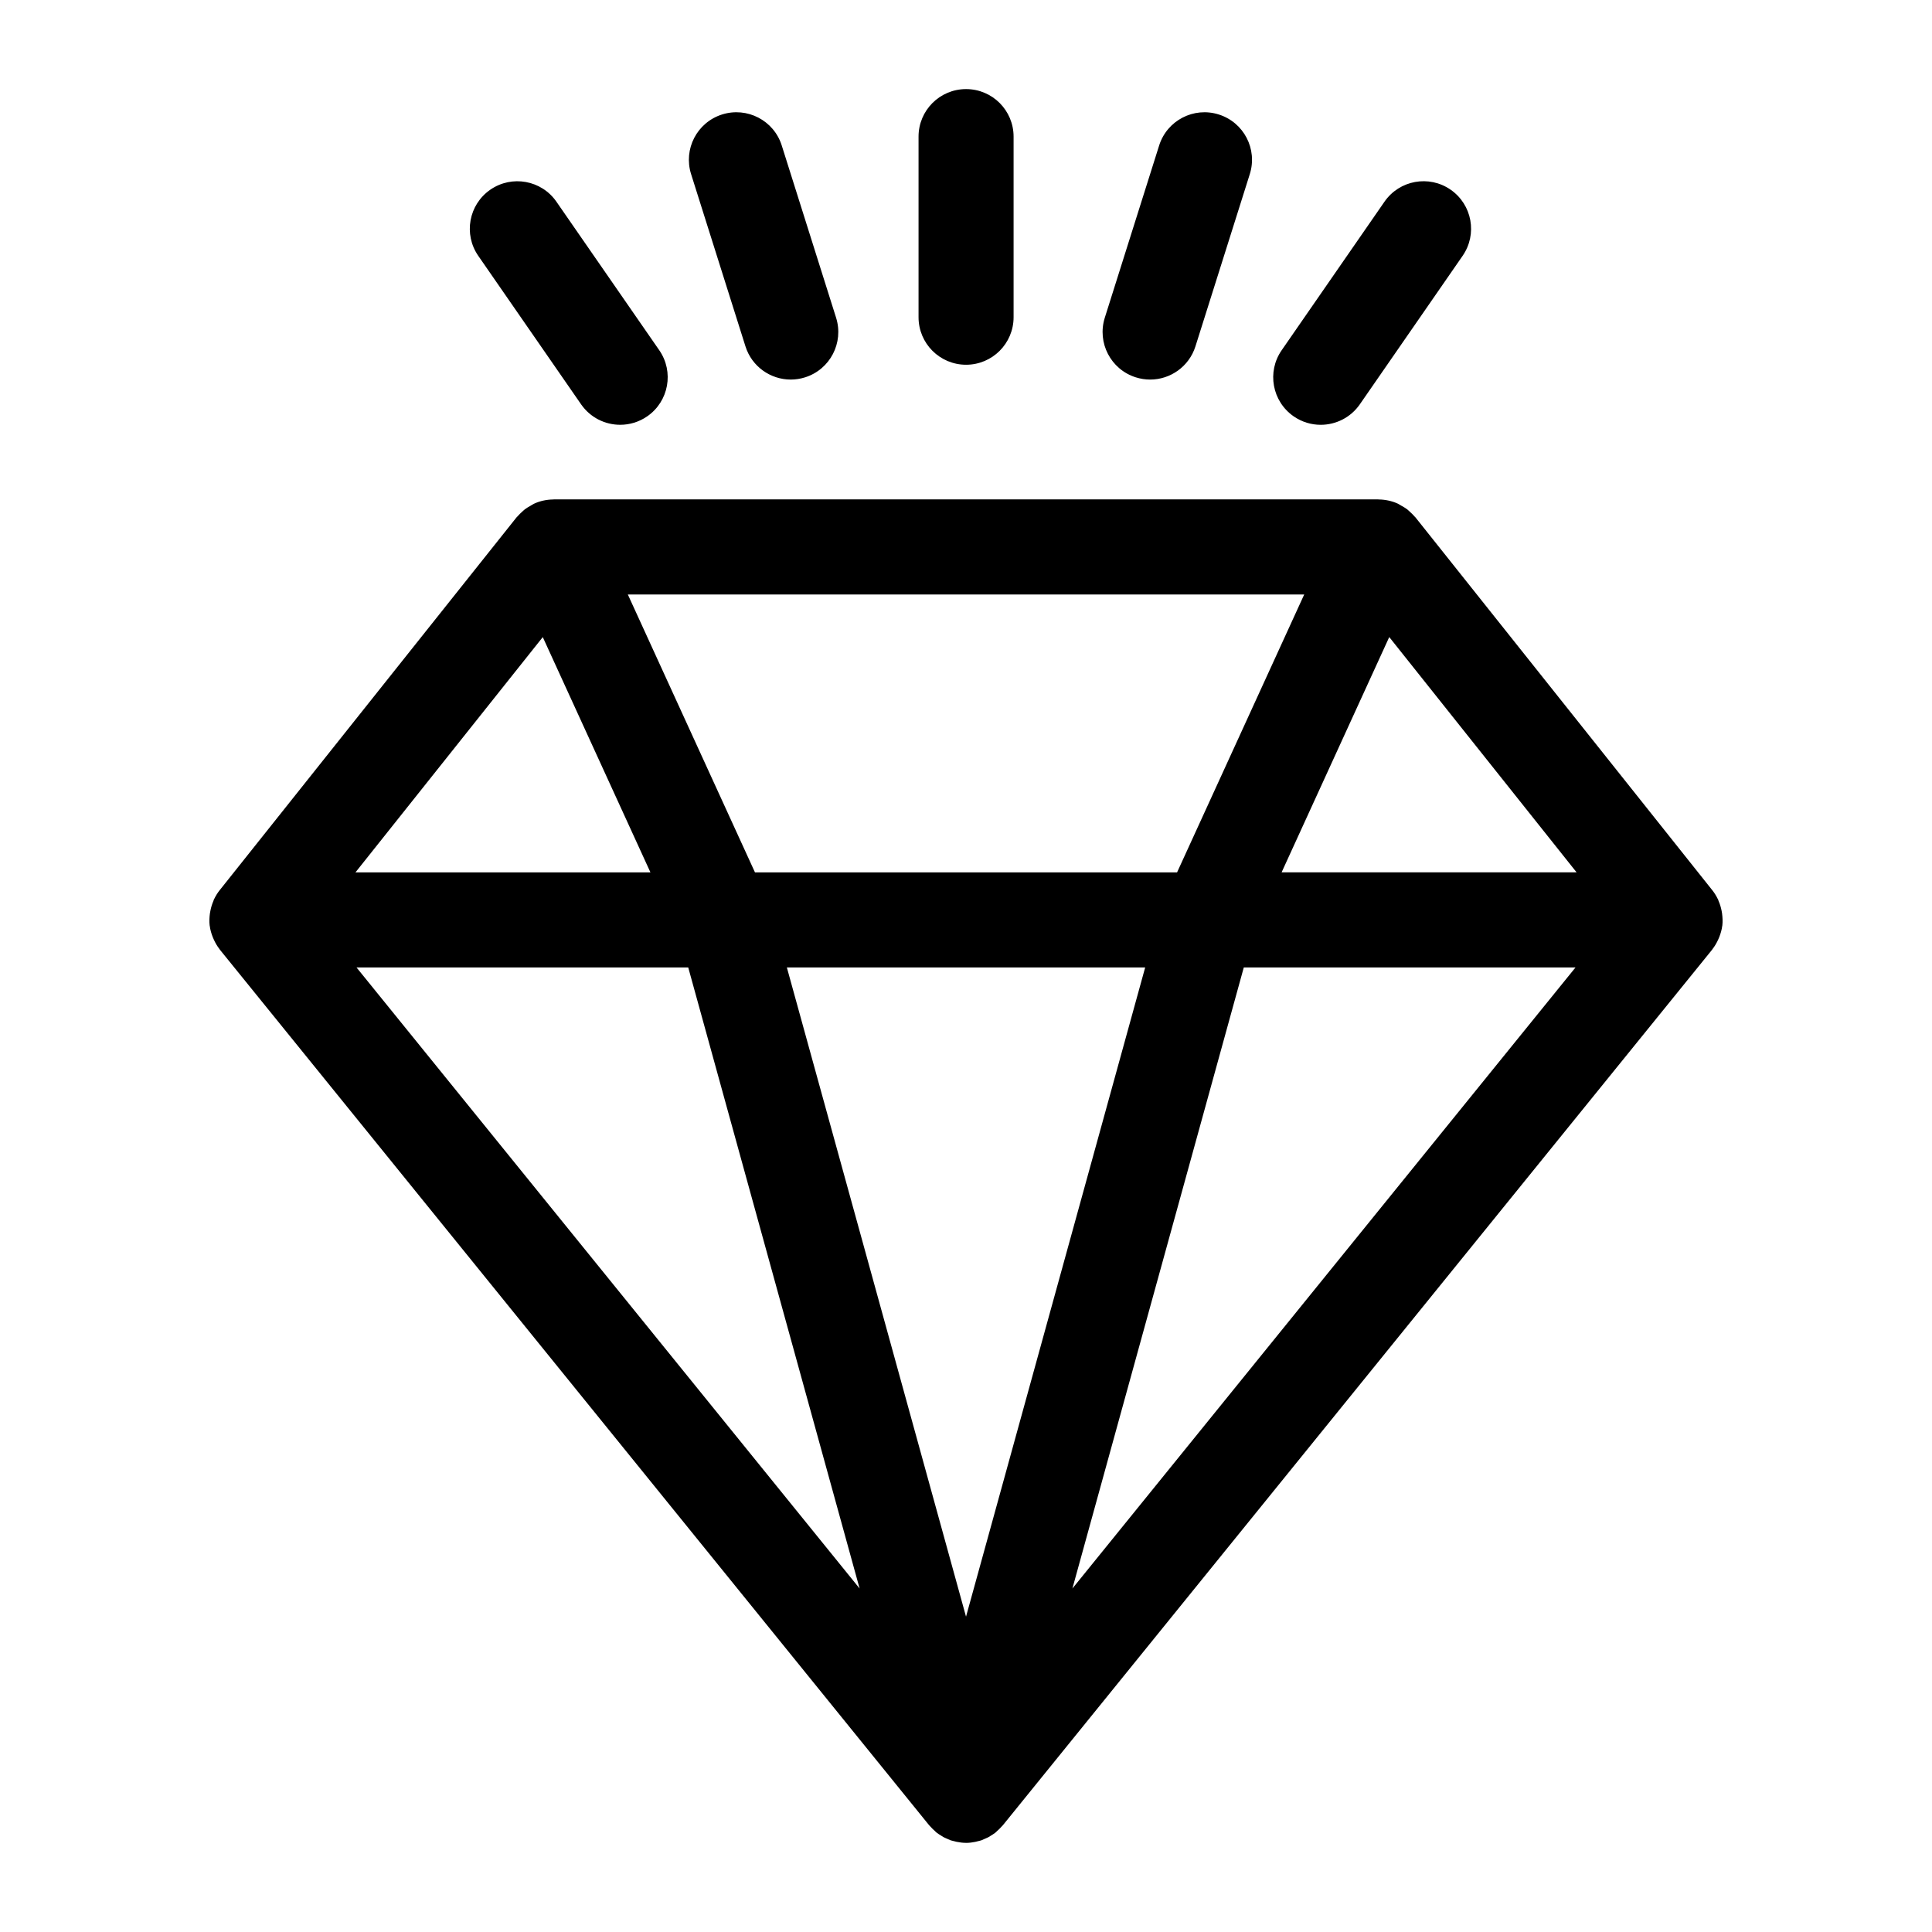
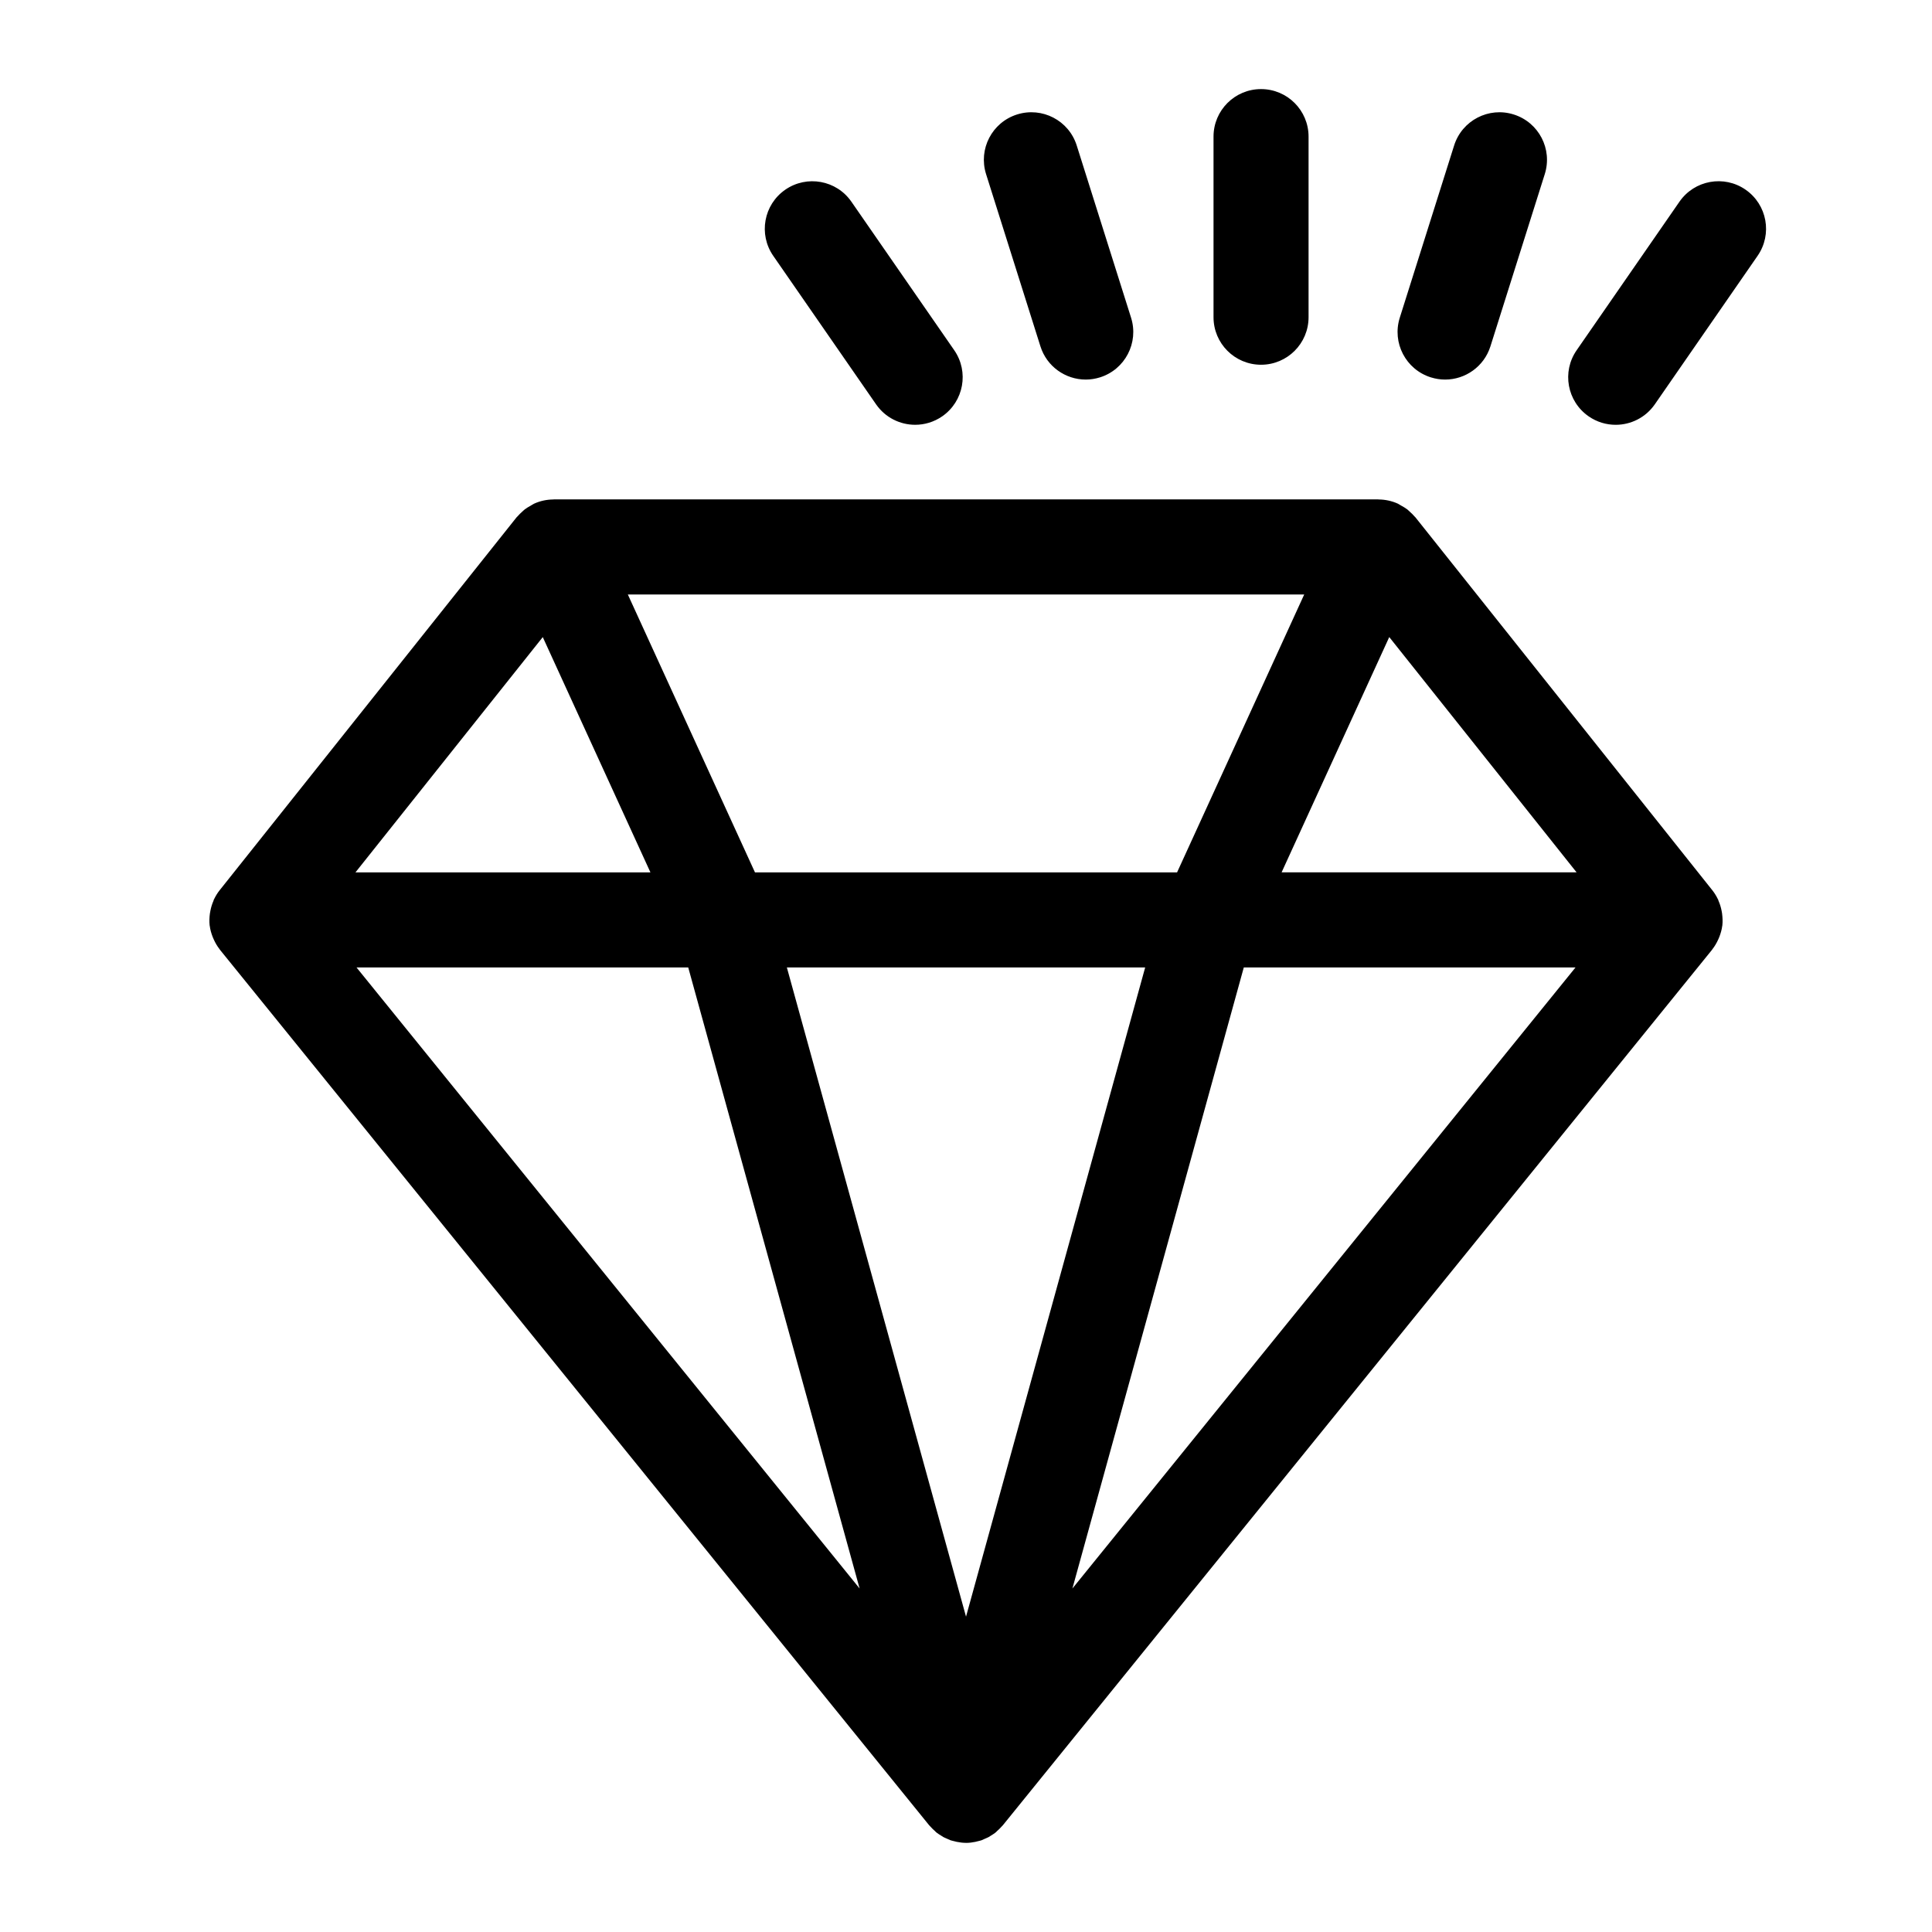
<svg xmlns="http://www.w3.org/2000/svg" fill="#000000" width="800px" height="800px" version="1.1" viewBox="144 144 512 512">
-   <path d="m600.38 386.14c-0.035-0.266-0.09-0.523-0.141-0.789-0.176-0.902-0.441-1.785-0.82-2.641-0.051-0.105-0.055-0.23-0.105-0.336-0.016-0.035-0.047-0.059-0.066-0.098-0.395-0.812-0.867-1.598-1.449-2.332l-78.699-98.848c-0.082-0.102-0.188-0.172-0.266-0.266-0.383-0.453-0.805-0.855-1.254-1.254-0.227-0.203-0.438-0.422-0.68-0.609-0.48-0.363-1.004-0.664-1.543-0.961-0.258-0.141-0.5-0.316-0.762-0.449-0.039-0.016-0.074-0.047-0.109-0.066-1.652-0.754-3.391-1.109-5.106-1.129-0.047 0-0.09-0.016-0.137-0.016h-109.23-0.016-0.016-109.23c-0.047 0-0.098 0.016-0.137 0.016-1.715 0.02-3.445 0.367-5.106 1.129-0.039 0.02-0.074 0.051-0.109 0.066-0.266 0.125-0.508 0.309-0.762 0.449-0.535 0.301-1.062 0.598-1.543 0.961-0.242 0.188-0.453 0.406-0.68 0.609-0.449 0.398-0.871 0.801-1.254 1.254-0.082 0.098-0.188 0.168-0.266 0.266l-78.695 98.836c-0.586 0.734-1.059 1.523-1.449 2.332-0.02 0.035-0.051 0.059-0.066 0.098-0.055 0.105-0.059 0.23-0.105 0.336-0.379 0.863-0.645 1.742-0.82 2.641-0.055 0.266-0.105 0.523-0.141 0.789-0.133 1.031-0.18 2.074-0.066 3.102 0.004 0.051 0.023 0.098 0.031 0.141 0.125 0.992 0.402 1.953 0.762 2.891 0.098 0.246 0.195 0.484 0.309 0.719 0.406 0.902 0.906 1.77 1.531 2.562 0.039 0.047 0.055 0.105 0.098 0.152l0.082 0.102c0.02 0.023 0.047 0.055 0.066 0.082l187.79 231.82 0.016 0.016c0.09 0.105 0.203 0.203 0.297 0.312 0.383 0.438 0.797 0.84 1.23 1.219 0.117 0.102 0.203 0.223 0.316 0.316 0.035 0.031 0.074 0.051 0.109 0.074 0.051 0.039 0.09 0.086 0.137 0.121 0.344 0.266 0.73 0.488 1.098 0.715 0.191 0.117 0.367 0.258 0.562 0.363 0.141 0.082 0.301 0.137 0.449 0.211 0.215 0.105 0.438 0.191 0.66 0.289 0.066 0.031 0.133 0.059 0.195 0.09 0.207 0.086 0.402 0.191 0.609 0.266 0.312 0.105 0.641 0.16 0.957 0.246 0.223 0.055 0.441 0.121 0.672 0.168 0.812 0.16 1.633 0.273 2.457 0.273h0.004l0.008 0.008h0.004 0.004c0.828 0 1.648-0.105 2.457-0.273 0.227-0.047 0.449-0.109 0.672-0.168 0.316-0.086 0.648-0.141 0.957-0.246 0.207-0.074 0.406-0.188 0.613-0.273 0.066-0.023 0.125-0.055 0.191-0.086 0.223-0.098 0.441-0.176 0.66-0.289 0.145-0.074 0.309-0.133 0.449-0.211 0.195-0.105 0.379-0.246 0.57-0.363 0.367-0.23 0.746-0.449 1.094-0.715 0.051-0.039 0.09-0.086 0.137-0.121 0.039-0.023 0.082-0.047 0.109-0.074 0.117-0.098 0.203-0.215 0.316-0.316 0.434-0.379 0.848-0.781 1.23-1.219 0.098-0.105 0.207-0.203 0.297-0.312 0.004-0.004 0.012-0.012 0.016-0.016l187.79-231.82c0.02-0.023 0.047-0.055 0.066-0.082l0.082-0.102c0.039-0.051 0.055-0.105 0.098-0.152 0.625-0.797 1.125-1.664 1.531-2.562 0.109-0.242 0.211-0.473 0.309-0.719 0.359-0.941 0.637-1.898 0.762-2.891 0.004-0.051 0.023-0.098 0.031-0.141 0.113-1.02 0.062-2.062-0.07-3.094zm-200.39-84.598h0.016 0.016 89.609l-33.695 73.648h-111.86l-33.695-73.648zm-112.15 11.297 28.531 62.352h-78.172zm-49.363 87.543h87.91l45.422 164.59zm161.53 172.05-47.48-172.05h94.957zm28.191-7.461 45.422-164.59h87.91zm55.441-189.79 28.527-62.352 49.645 62.352zm-83.621-134.52c6.957 0 12.594-5.637 12.594-12.594v-47.863c0-6.957-5.637-12.594-12.594-12.594s-12.594 5.637-12.594 12.594v47.863c0 6.957 5.637 12.594 12.594 12.594zm44.988 3.34c1.266 0.398 2.539 0.59 3.797 0.59 5.352 0 10.312-3.441 12.004-8.805l14.402-45.641c2.098-6.637-1.582-13.715-8.219-15.805-6.637-2.102-13.715 1.582-15.805 8.219l-14.402 45.641c-2.09 6.637 1.586 13.711 8.223 15.801zm41.836 10.34c2.188 1.516 4.684 2.238 7.16 2.238 3.988 0 7.918-1.895 10.367-5.426l27.242-39.359c3.961-5.719 2.535-13.562-3.188-17.527-5.711-3.961-13.566-2.535-17.527 3.195l-27.242 39.359c-3.961 5.711-2.531 13.559 3.188 17.52zm-145.29-18.555c1.691 5.371 6.656 8.805 12.004 8.805 1.258 0 2.535-0.191 3.797-0.59 6.629-2.09 10.312-9.164 8.219-15.805l-14.402-45.641c-2.09-6.637-9.168-10.309-15.805-8.219s-10.312 9.164-8.219 15.805zm-43.559 15.363c2.445 3.531 6.375 5.426 10.367 5.426 2.473 0 4.973-0.727 7.16-2.238 5.723-3.961 7.148-11.809 3.188-17.527l-27.246-39.348c-3.953-5.723-11.812-7.144-17.527-3.188-5.723 3.961-7.148 11.809-3.188 17.527z" />
+   <path d="m600.38 386.14c-0.035-0.266-0.09-0.523-0.141-0.789-0.176-0.902-0.441-1.785-0.82-2.641-0.051-0.105-0.055-0.23-0.105-0.336-0.016-0.035-0.047-0.059-0.066-0.098-0.395-0.812-0.867-1.598-1.449-2.332l-78.699-98.848c-0.082-0.102-0.188-0.172-0.266-0.266-0.383-0.453-0.805-0.855-1.254-1.254-0.227-0.203-0.438-0.422-0.68-0.609-0.48-0.363-1.004-0.664-1.543-0.961-0.258-0.141-0.5-0.316-0.762-0.449-0.039-0.016-0.074-0.047-0.109-0.066-1.652-0.754-3.391-1.109-5.106-1.129-0.047 0-0.09-0.016-0.137-0.016h-109.23-0.016-0.016-109.23c-0.047 0-0.098 0.016-0.137 0.016-1.715 0.02-3.445 0.367-5.106 1.129-0.039 0.02-0.074 0.051-0.109 0.066-0.266 0.125-0.508 0.309-0.762 0.449-0.535 0.301-1.062 0.598-1.543 0.961-0.242 0.188-0.453 0.406-0.68 0.609-0.449 0.398-0.871 0.801-1.254 1.254-0.082 0.098-0.188 0.168-0.266 0.266l-78.695 98.836c-0.586 0.734-1.059 1.523-1.449 2.332-0.02 0.035-0.051 0.059-0.066 0.098-0.055 0.105-0.059 0.23-0.105 0.336-0.379 0.863-0.645 1.742-0.82 2.641-0.055 0.266-0.105 0.523-0.141 0.789-0.133 1.031-0.18 2.074-0.066 3.102 0.004 0.051 0.023 0.098 0.031 0.141 0.125 0.992 0.402 1.953 0.762 2.891 0.098 0.246 0.195 0.484 0.309 0.719 0.406 0.902 0.906 1.77 1.531 2.562 0.039 0.047 0.055 0.105 0.098 0.152l0.082 0.102c0.02 0.023 0.047 0.055 0.066 0.082l187.79 231.82 0.016 0.016c0.09 0.105 0.203 0.203 0.297 0.312 0.383 0.438 0.797 0.84 1.23 1.219 0.117 0.102 0.203 0.223 0.316 0.316 0.035 0.031 0.074 0.051 0.109 0.074 0.051 0.039 0.09 0.086 0.137 0.121 0.344 0.266 0.73 0.488 1.098 0.715 0.191 0.117 0.367 0.258 0.562 0.363 0.141 0.082 0.301 0.137 0.449 0.211 0.215 0.105 0.438 0.191 0.66 0.289 0.066 0.031 0.133 0.059 0.195 0.09 0.207 0.086 0.402 0.191 0.609 0.266 0.312 0.105 0.641 0.16 0.957 0.246 0.223 0.055 0.441 0.121 0.672 0.168 0.812 0.16 1.633 0.273 2.457 0.273h0.004l0.008 0.008h0.004 0.004c0.828 0 1.648-0.105 2.457-0.273 0.227-0.047 0.449-0.109 0.672-0.168 0.316-0.086 0.648-0.141 0.957-0.246 0.207-0.074 0.406-0.188 0.613-0.273 0.066-0.023 0.125-0.055 0.191-0.086 0.223-0.098 0.441-0.176 0.66-0.289 0.145-0.074 0.309-0.133 0.449-0.211 0.195-0.105 0.379-0.246 0.57-0.363 0.367-0.23 0.746-0.449 1.094-0.715 0.051-0.039 0.09-0.086 0.137-0.121 0.039-0.023 0.082-0.047 0.109-0.074 0.117-0.098 0.203-0.215 0.316-0.316 0.434-0.379 0.848-0.781 1.23-1.219 0.098-0.105 0.207-0.203 0.297-0.312 0.004-0.004 0.012-0.012 0.016-0.016l187.79-231.82c0.02-0.023 0.047-0.055 0.066-0.082l0.082-0.102c0.039-0.051 0.055-0.105 0.098-0.152 0.625-0.797 1.125-1.664 1.531-2.562 0.109-0.242 0.211-0.473 0.309-0.719 0.359-0.941 0.637-1.898 0.762-2.891 0.004-0.051 0.023-0.098 0.031-0.141 0.113-1.02 0.062-2.062-0.07-3.094zm-200.39-84.598h0.016 0.016 89.609l-33.695 73.648h-111.86l-33.695-73.648zm-112.15 11.297 28.531 62.352h-78.172zm-49.363 87.543h87.91l45.422 164.59zm161.53 172.05-47.48-172.05h94.957zm28.191-7.461 45.422-164.59h87.91zm55.441-189.79 28.527-62.352 49.645 62.352m-83.621-134.52c6.957 0 12.594-5.637 12.594-12.594v-47.863c0-6.957-5.637-12.594-12.594-12.594s-12.594 5.637-12.594 12.594v47.863c0 6.957 5.637 12.594 12.594 12.594zm44.988 3.34c1.266 0.398 2.539 0.59 3.797 0.59 5.352 0 10.312-3.441 12.004-8.805l14.402-45.641c2.098-6.637-1.582-13.715-8.219-15.805-6.637-2.102-13.715 1.582-15.805 8.219l-14.402 45.641c-2.09 6.637 1.586 13.711 8.223 15.801zm41.836 10.34c2.188 1.516 4.684 2.238 7.16 2.238 3.988 0 7.918-1.895 10.367-5.426l27.242-39.359c3.961-5.719 2.535-13.562-3.188-17.527-5.711-3.961-13.566-2.535-17.527 3.195l-27.242 39.359c-3.961 5.711-2.531 13.559 3.188 17.52zm-145.29-18.555c1.691 5.371 6.656 8.805 12.004 8.805 1.258 0 2.535-0.191 3.797-0.59 6.629-2.09 10.312-9.164 8.219-15.805l-14.402-45.641c-2.09-6.637-9.168-10.309-15.805-8.219s-10.312 9.164-8.219 15.805zm-43.559 15.363c2.445 3.531 6.375 5.426 10.367 5.426 2.473 0 4.973-0.727 7.16-2.238 5.723-3.961 7.148-11.809 3.188-17.527l-27.246-39.348c-3.953-5.723-11.812-7.144-17.527-3.188-5.723 3.961-7.148 11.809-3.188 17.527z" />
</svg>